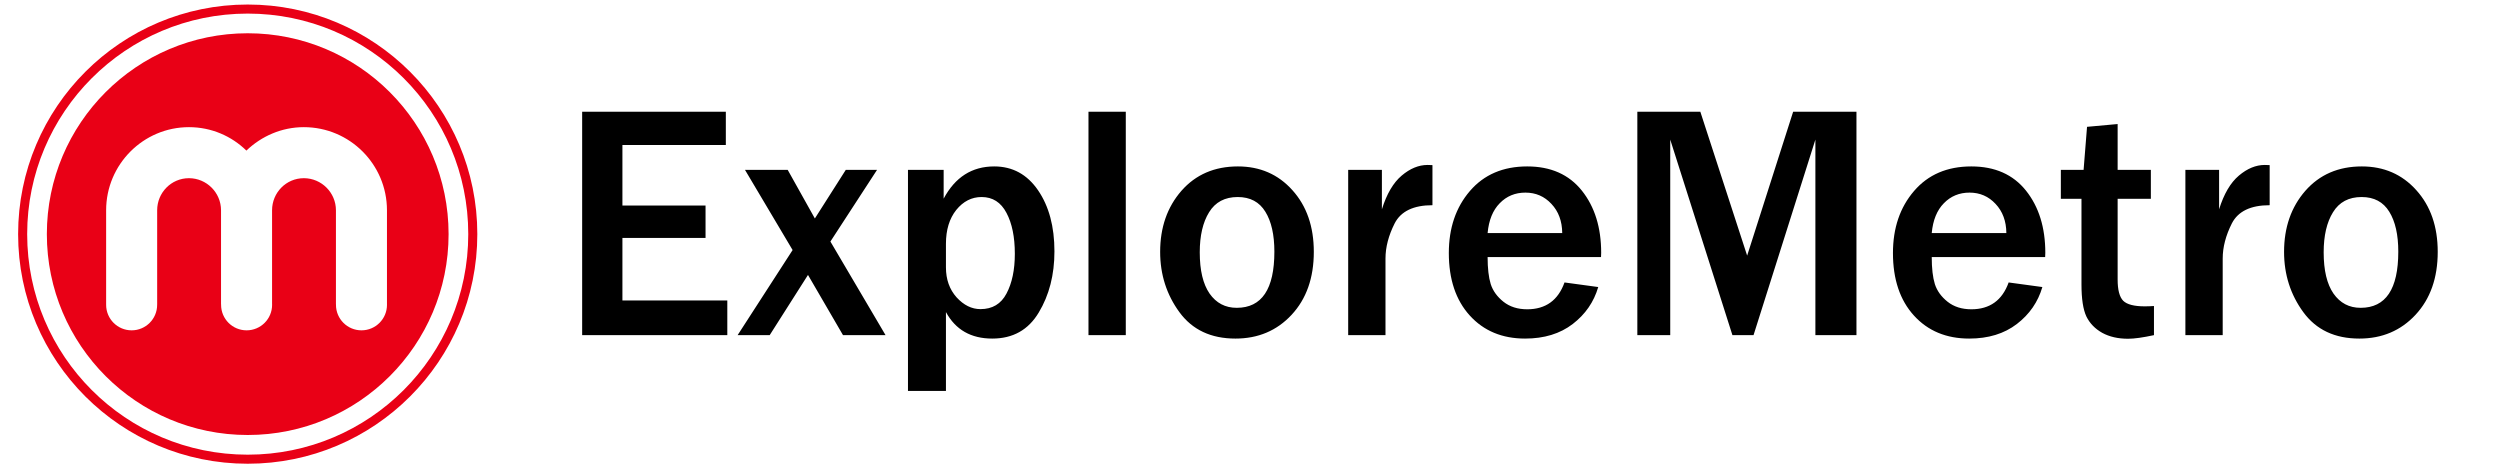
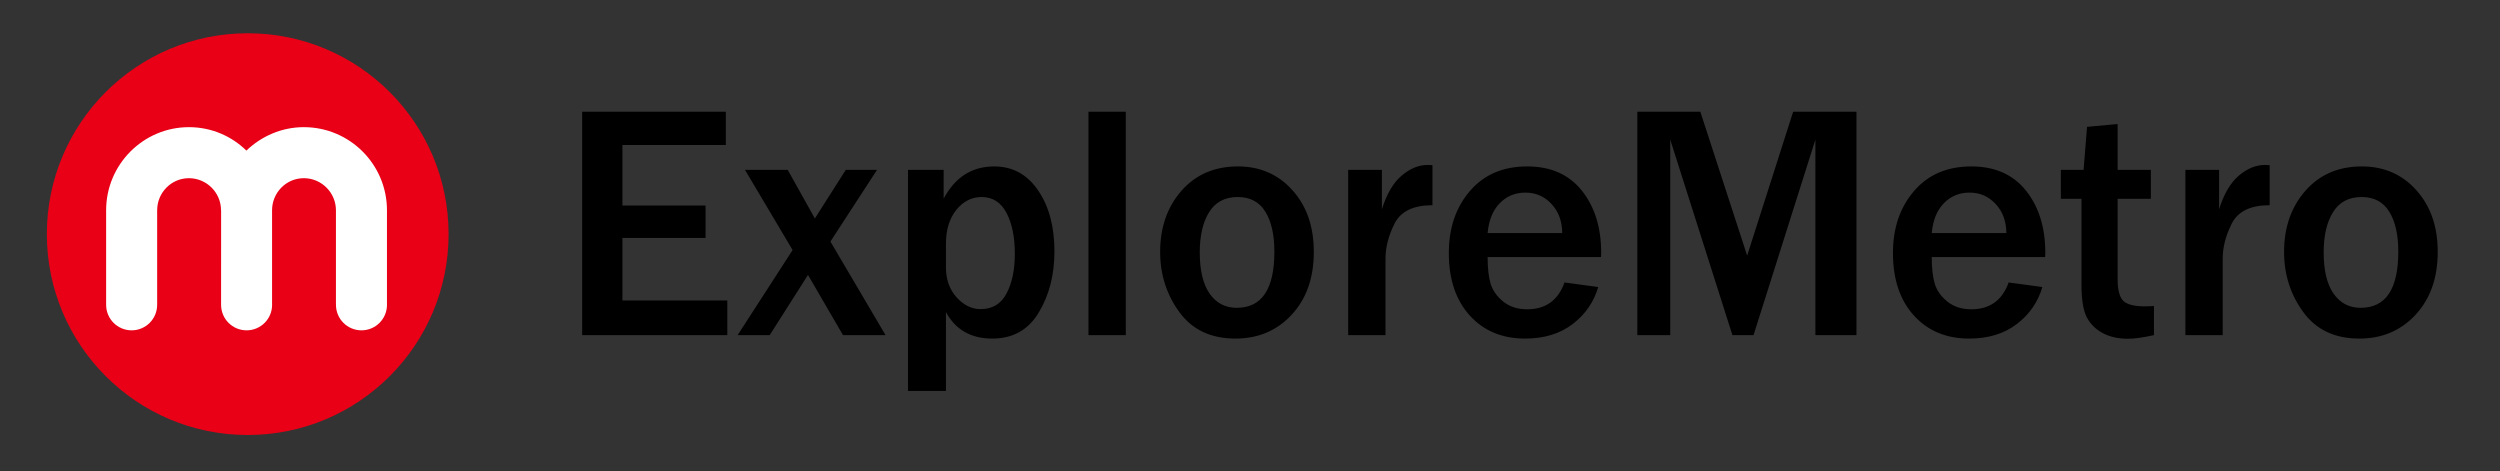
<svg xmlns="http://www.w3.org/2000/svg" width="276" height="52" viewBox="0 0 276 52" fill="none">
  <rect x="0" y="0" width="276" height="52" fill="#333333" stroke="none" />
  <g clip-path="url(#clip0_2401_302)">
-     <rect width="276" height="52" fill="white" />
    <path d="M27.348 48.024C39.596 48.024 49.524 38.096 49.524 25.848C49.524 13.601 39.596 3.672 27.348 3.672C15.101 3.672 5.172 13.601 5.172 25.848C5.172 38.096 15.101 48.024 27.348 48.024Z" fill="#E90016" />
-     <path d="M27.348 50.696C41.071 50.696 52.196 39.571 52.196 25.848C52.196 12.125 41.071 1 27.348 1C13.625 1 2.5 12.125 2.5 25.848C2.5 39.571 13.625 50.696 27.348 50.696Z" stroke="#E90016" stroke-miterlimit="10" />
-     <path d="M42.721 33.596V23.215C42.721 18.149 38.611 14.038 33.544 14.038C31.099 14.038 28.867 15.03 27.201 16.625C25.571 15.03 23.339 14.038 20.859 14.038C15.827 14.038 11.717 18.148 11.717 23.215V33.596H11.72C11.72 33.615 11.717 33.633 11.717 33.653C11.717 35.208 12.978 36.469 14.533 36.469C16.088 36.469 17.349 35.208 17.349 33.653C17.349 33.633 17.347 33.615 17.347 33.596H17.351V23.215C17.351 21.266 18.91 19.672 20.859 19.672C22.807 19.672 24.402 21.266 24.402 23.215V33.596H24.411C24.411 33.615 24.408 33.633 24.408 33.653C24.408 35.208 25.669 36.469 27.224 36.469C28.78 36.469 30.04 35.208 30.04 33.653C30.04 33.625 30.036 33.596 30.036 33.569V23.215C30.036 21.266 31.595 19.672 33.544 19.672C35.493 19.672 37.087 21.266 37.087 23.215V33.596H37.095C37.094 33.615 37.091 33.633 37.091 33.653C37.091 35.208 38.352 36.469 39.907 36.469C41.462 36.469 42.723 35.208 42.723 33.653C42.724 33.634 42.721 33.615 42.721 33.596Z" fill="white" />
+     <path d="M42.721 33.596V23.215C42.721 18.149 38.611 14.038 33.544 14.038C31.099 14.038 28.867 15.03 27.201 16.625C25.571 15.03 23.339 14.038 20.859 14.038C15.827 14.038 11.717 18.148 11.717 23.215V33.596H11.72C11.72 33.615 11.717 33.633 11.717 33.653C11.717 35.208 12.978 36.469 14.533 36.469C16.088 36.469 17.349 35.208 17.349 33.653C17.349 33.633 17.347 33.615 17.347 33.596H17.351V23.215C17.351 21.266 18.91 19.672 20.859 19.672C22.807 19.672 24.402 21.266 24.402 23.215H24.411C24.411 33.615 24.408 33.633 24.408 33.653C24.408 35.208 25.669 36.469 27.224 36.469C28.78 36.469 30.04 35.208 30.04 33.653C30.04 33.625 30.036 33.596 30.036 33.569V23.215C30.036 21.266 31.595 19.672 33.544 19.672C35.493 19.672 37.087 21.266 37.087 23.215V33.596H37.095C37.094 33.615 37.091 33.633 37.091 33.653C37.091 35.208 38.352 36.469 39.907 36.469C41.462 36.469 42.723 35.208 42.723 33.653C42.724 33.634 42.721 33.615 42.721 33.596Z" fill="white" />
    <path d="M80.295 37H64.27V12.339H80.132V16.007H68.715V22.691H77.892V26.269H68.715V33.17H80.295V37ZM97.765 37H93.068L89.202 30.352L84.974 37H81.433L87.504 27.605L82.246 18.753H86.962L89.961 24.119L93.375 18.753H96.826L91.677 26.666L97.765 37ZM104.432 43.161H100.24V18.753H104.179V21.933C105.444 19.56 107.304 18.373 109.761 18.373C111.785 18.373 113.399 19.253 114.603 21.011C115.808 22.77 116.41 25.016 116.41 27.75C116.41 30.34 115.832 32.592 114.675 34.507C113.531 36.422 111.821 37.379 109.545 37.379C107.196 37.379 105.492 36.404 104.432 34.453V43.161ZM104.432 29.52C104.432 30.845 104.823 31.947 105.606 32.827C106.401 33.694 107.28 34.127 108.244 34.127C109.557 34.127 110.514 33.555 111.116 32.411C111.731 31.255 112.038 29.791 112.038 28.021C112.038 26.166 111.731 24.661 111.116 23.504C110.502 22.336 109.587 21.752 108.37 21.752C107.274 21.752 106.341 22.228 105.57 23.179C104.811 24.131 104.432 25.377 104.432 26.919V29.52ZM124.287 37H120.168V12.339H124.287V37ZM136.391 37.379C133.693 37.379 131.634 36.41 130.213 34.471C128.791 32.532 128.081 30.309 128.081 27.804C128.081 25.106 128.864 22.86 130.429 21.065C132.007 19.271 134.085 18.373 136.662 18.373C139.107 18.373 141.113 19.247 142.678 20.993C144.256 22.74 145.045 25.01 145.045 27.804C145.045 30.683 144.226 33.001 142.588 34.76C140.962 36.506 138.897 37.379 136.391 37.379ZM136.536 33.983C139.306 33.983 140.691 31.917 140.691 27.786C140.691 25.919 140.36 24.45 139.697 23.378C139.035 22.294 138.017 21.752 136.644 21.752C135.223 21.752 134.169 22.312 133.483 23.432C132.796 24.54 132.453 26.016 132.453 27.858C132.453 29.846 132.814 31.363 133.537 32.411C134.272 33.459 135.271 33.983 136.536 33.983ZM152.958 37H148.839V18.753H152.561V23.107C153.091 21.409 153.819 20.168 154.747 19.385C155.674 18.602 156.626 18.211 157.601 18.211C157.734 18.211 157.914 18.217 158.143 18.229V22.655C156.048 22.655 154.656 23.324 153.97 24.661C153.295 25.998 152.958 27.292 152.958 28.545V37ZM172.723 31.183L176.445 31.689C175.963 33.339 175.023 34.7 173.626 35.772C172.229 36.843 170.477 37.379 168.369 37.379C165.84 37.379 163.804 36.53 162.262 34.832C160.721 33.134 159.95 30.833 159.95 27.931C159.95 25.172 160.727 22.89 162.28 21.084C163.834 19.277 165.942 18.373 168.604 18.373C171.205 18.373 173.217 19.265 174.638 21.047C176.059 22.83 176.77 25.118 176.77 27.913L176.752 28.382H164.232C164.232 29.623 164.346 30.616 164.575 31.363C164.816 32.11 165.286 32.76 165.984 33.315C166.683 33.868 167.556 34.145 168.604 34.145C170.639 34.145 172.012 33.158 172.723 31.183ZM172.47 25.727C172.458 24.414 172.06 23.342 171.278 22.511C170.507 21.68 169.549 21.264 168.405 21.264C167.273 21.264 166.327 21.656 165.569 22.439C164.81 23.209 164.364 24.305 164.232 25.727H172.47ZM204.953 37H200.419V15.411L193.59 37H191.259L184.394 15.411V37H180.762V12.339H187.718L192.885 28.22L197.962 12.339H204.953V37ZM221.755 31.183L225.477 31.689C224.995 33.339 224.056 34.7 222.658 35.772C221.261 36.843 219.509 37.379 217.401 37.379C214.872 37.379 212.836 36.53 211.295 34.832C209.753 33.134 208.982 30.833 208.982 27.931C208.982 25.172 209.759 22.89 211.313 21.084C212.866 19.277 214.974 18.373 217.636 18.373C220.237 18.373 222.249 19.265 223.67 21.047C225.091 22.83 225.802 25.118 225.802 27.913L225.784 28.382H213.264C213.264 29.623 213.378 30.616 213.607 31.363C213.848 32.11 214.318 32.76 215.016 33.315C215.715 33.868 216.588 34.145 217.636 34.145C219.671 34.145 221.044 33.158 221.755 31.183ZM221.502 25.727C221.49 24.414 221.093 23.342 220.31 22.511C219.539 21.68 218.581 21.264 217.437 21.264C216.305 21.264 215.36 21.656 214.601 22.439C213.842 23.209 213.396 24.305 213.264 25.727H221.502ZM237.798 33.784V37C236.57 37.265 235.618 37.398 234.944 37.398C233.835 37.398 232.884 37.181 232.089 36.747C231.294 36.301 230.71 35.699 230.337 34.94C229.975 34.17 229.795 32.989 229.795 31.399V21.951H227.518V18.753H230.029L230.409 14.002L233.787 13.694V18.753H237.455V21.951H233.787V30.857C233.787 32.002 233.992 32.785 234.402 33.206C234.823 33.616 235.612 33.82 236.768 33.82C237.093 33.82 237.437 33.808 237.798 33.784ZM245.386 37H241.267V18.753H244.988V23.107C245.518 21.409 246.247 20.168 247.175 19.385C248.102 18.602 249.053 18.211 250.029 18.211C250.161 18.211 250.342 18.217 250.571 18.229V22.655C248.475 22.655 247.084 23.324 246.398 24.661C245.723 25.998 245.386 27.292 245.386 28.545V37ZM260.471 37.379C257.773 37.379 255.714 36.41 254.293 34.471C252.871 32.532 252.161 30.309 252.161 27.804C252.161 25.106 252.944 22.86 254.509 21.065C256.087 19.271 258.165 18.373 260.742 18.373C263.187 18.373 265.193 19.247 266.758 20.993C268.336 22.74 269.125 25.01 269.125 27.804C269.125 30.683 268.306 33.001 266.668 34.76C265.042 36.506 262.977 37.379 260.471 37.379ZM260.616 33.983C263.386 33.983 264.771 31.917 264.771 27.786C264.771 25.919 264.44 24.45 263.778 23.378C263.115 22.294 262.097 21.752 260.724 21.752C259.303 21.752 258.249 22.312 257.563 23.432C256.876 24.54 256.533 26.016 256.533 27.858C256.533 29.846 256.894 31.363 257.617 32.411C258.352 33.459 259.351 33.983 260.616 33.983Z" fill="black" />
  </g>
  <defs>
    <clipPath id="clip0_2401_302">
      <rect width="276" height="52" fill="white" />
    </clipPath>
  </defs>
</svg>